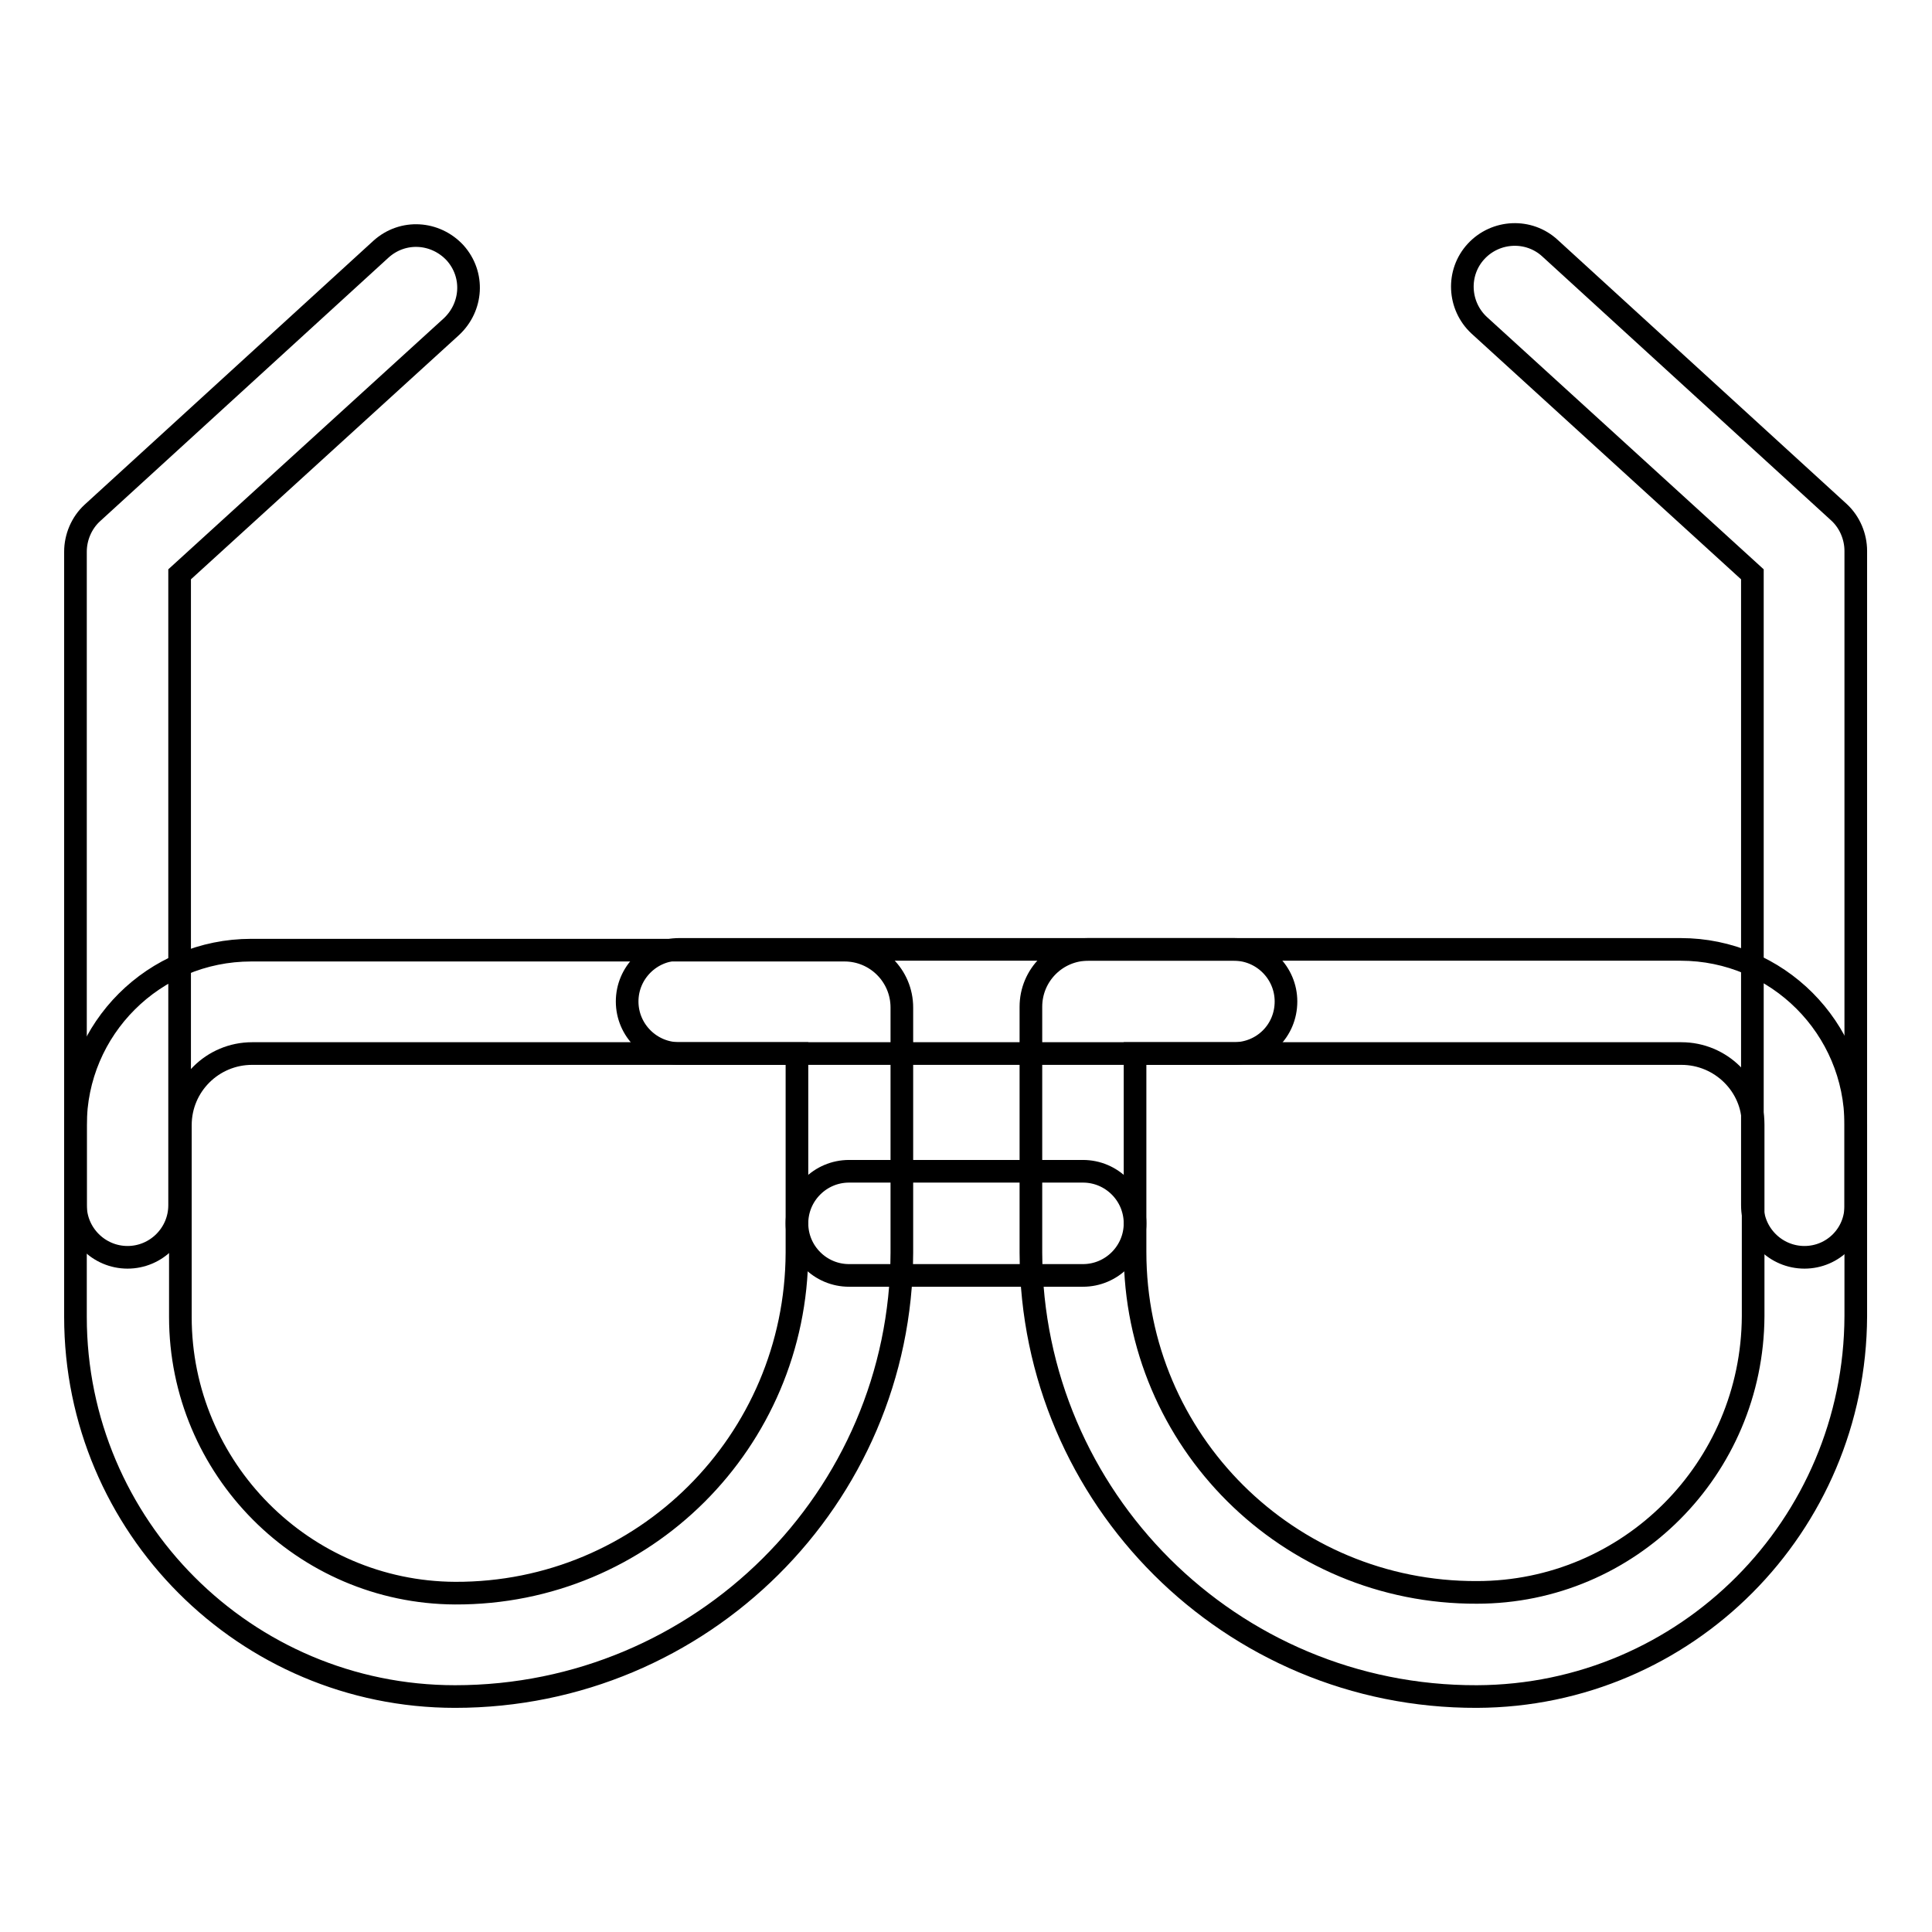
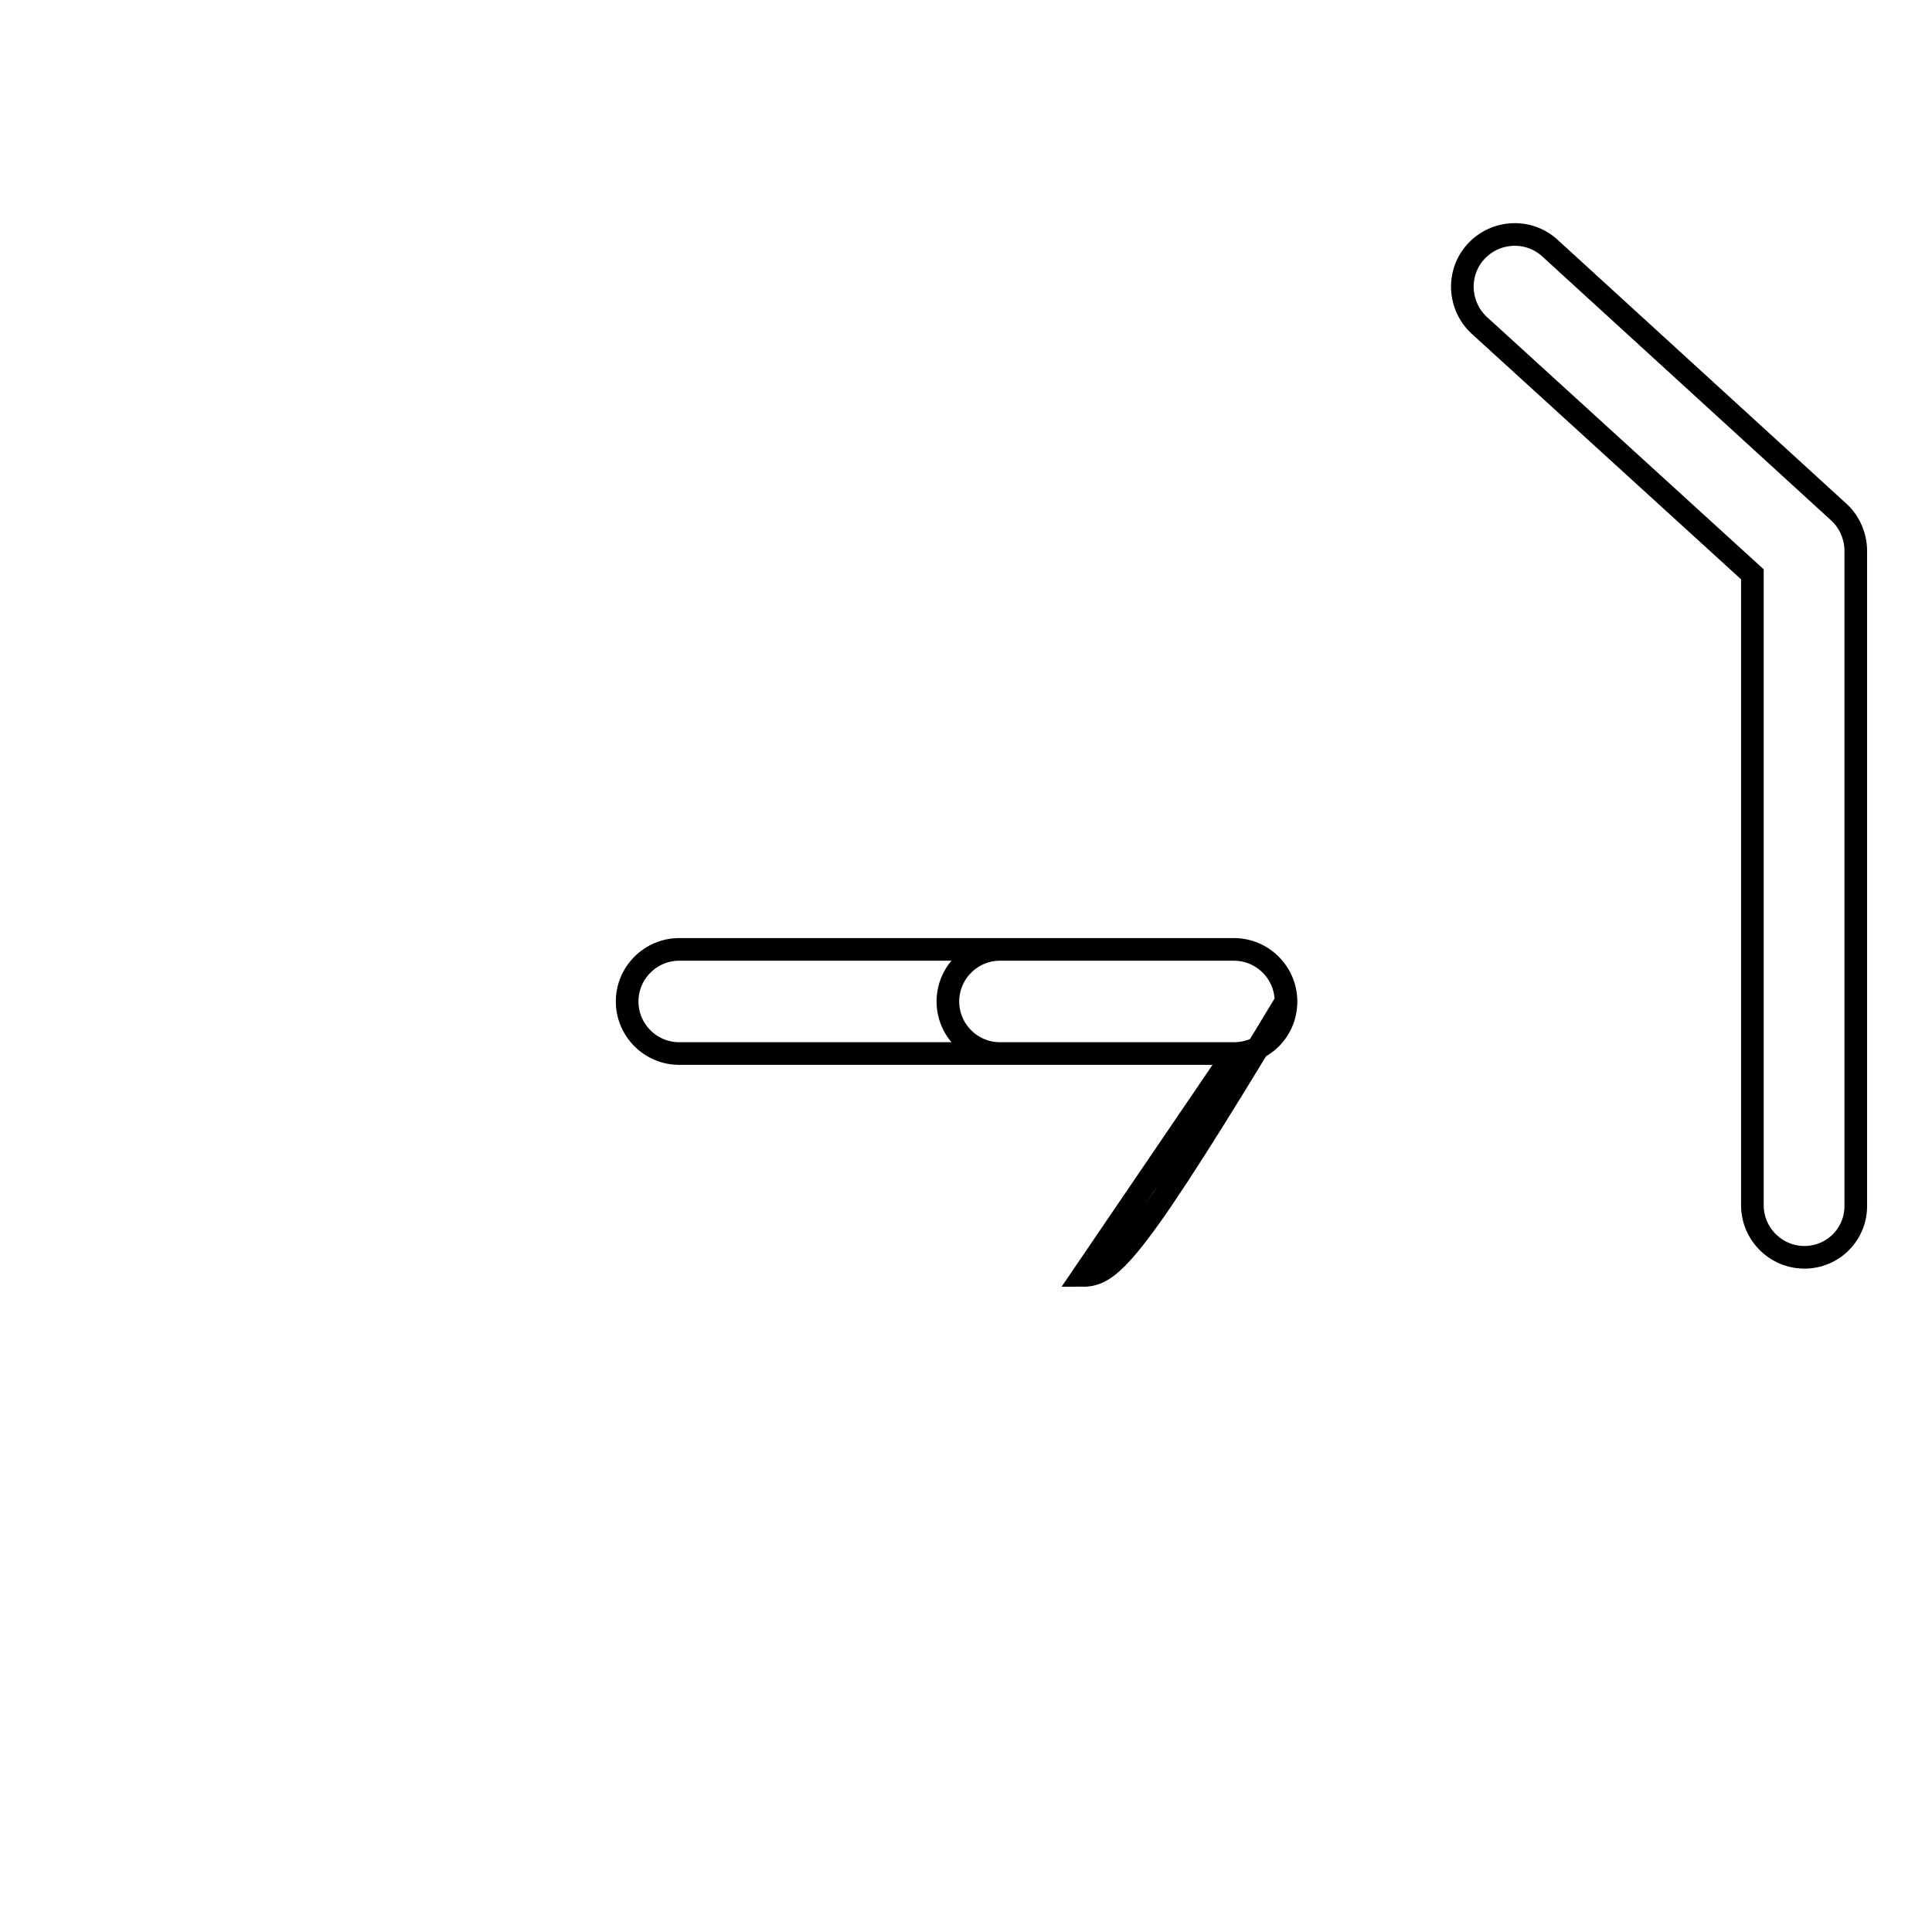
<svg xmlns="http://www.w3.org/2000/svg" version="1.1" x="0px" y="0px" viewBox="0 0 256 256" enable-background="new 0 0 256 256" xml:space="preserve">
  <g>
-     <path stroke-width="3" fill-opacity="0" stroke="#000000" d="M60.3,224.8c-27.8,0-50.3-22.6-50.3-50.3v-25.4c0-12.8,10.4-23.2,23.3-23.2c0,0,0.1,0,0.1,0h78.5 c4.2,0,7.6,3.4,7.6,7.6v32.5C119.4,198.5,92.9,224.8,60.3,224.8C60.4,224.8,60.4,224.8,60.3,224.8z M33.4,139.6 c-5.2,0-9.5,4.2-9.5,9.5l0,0v25.4c0,20.1,16.3,36.5,36.4,36.6c25,0.1,45.2-20.1,45.3-45.1c0,0,0,0,0-0.1v-26.3H33.4z" />
-     <path stroke-width="3" fill-opacity="0" stroke="#000000" d="M16.9,166.6c-3.8,0-6.9-3.1-6.9-6.9V73.1c0-1.9,0.8-3.8,2.2-5.1l38.3-35c2.9-2.6,7.2-2.3,9.8,0.5 c2.6,2.9,2.3,7.2-0.5,9.8l0,0L23.8,76.1v83.6C23.8,163.5,20.7,166.6,16.9,166.6L16.9,166.6z M195.7,224.8 c-32.6,0.1-59-26.3-59.1-58.8c0,0,0,0,0-0.1v-32.5c0-4.2,3.4-7.6,7.6-7.6l0,0h78.5c12.8,0,23.2,10.4,23.2,23.2l0,0v25.4 C245.8,202.2,223.4,224.7,195.7,224.8z M150.4,139.6v26.3c0,25,20.3,45.2,45.3,45.1c0,0,0,0,0,0c20.2,0,36.5-16.4,36.6-36.6v-25.4 c0-5.2-4.3-9.4-9.5-9.4c0,0-0.1,0-0.1,0H150.4z" />
-     <path stroke-width="3" fill-opacity="0" stroke="#000000" d="M239.1,166.6c-3.8,0-6.9-3.1-6.9-6.9V76.1l-36.2-33c-2.8-2.6-3-7-0.4-9.8c2.6-2.8,7-3,9.8-0.4l0,0l38.3,35 c1.4,1.3,2.2,3.2,2.2,5.1v86.6C246,163.5,242.9,166.6,239.1,166.6L239.1,166.6z M163.5,139.6H90c-3.8,0-6.9-3.1-6.9-6.9 c0-3.8,3.1-6.9,6.9-6.9l0,0h73.5c3.8,0,6.9,3.1,6.9,6.9C170.4,136.6,167.3,139.6,163.5,139.6z M143.5,169h-31 c-3.8,0-6.9-3.1-6.9-6.9c0-3.8,3.1-6.9,6.9-6.9l0,0h31c3.8,0,6.9,3.1,6.9,6.9C150.4,165.9,147.3,169,143.5,169z" />
+     <path stroke-width="3" fill-opacity="0" stroke="#000000" d="M239.1,166.6c-3.8,0-6.9-3.1-6.9-6.9V76.1l-36.2-33c-2.8-2.6-3-7-0.4-9.8c2.6-2.8,7-3,9.8-0.4l0,0l38.3,35 c1.4,1.3,2.2,3.2,2.2,5.1v86.6C246,163.5,242.9,166.6,239.1,166.6L239.1,166.6z M163.5,139.6H90c-3.8,0-6.9-3.1-6.9-6.9 c0-3.8,3.1-6.9,6.9-6.9l0,0h73.5c3.8,0,6.9,3.1,6.9,6.9C170.4,136.6,167.3,139.6,163.5,139.6z h-31 c-3.8,0-6.9-3.1-6.9-6.9c0-3.8,3.1-6.9,6.9-6.9l0,0h31c3.8,0,6.9,3.1,6.9,6.9C150.4,165.9,147.3,169,143.5,169z" />
  </g>
</svg>